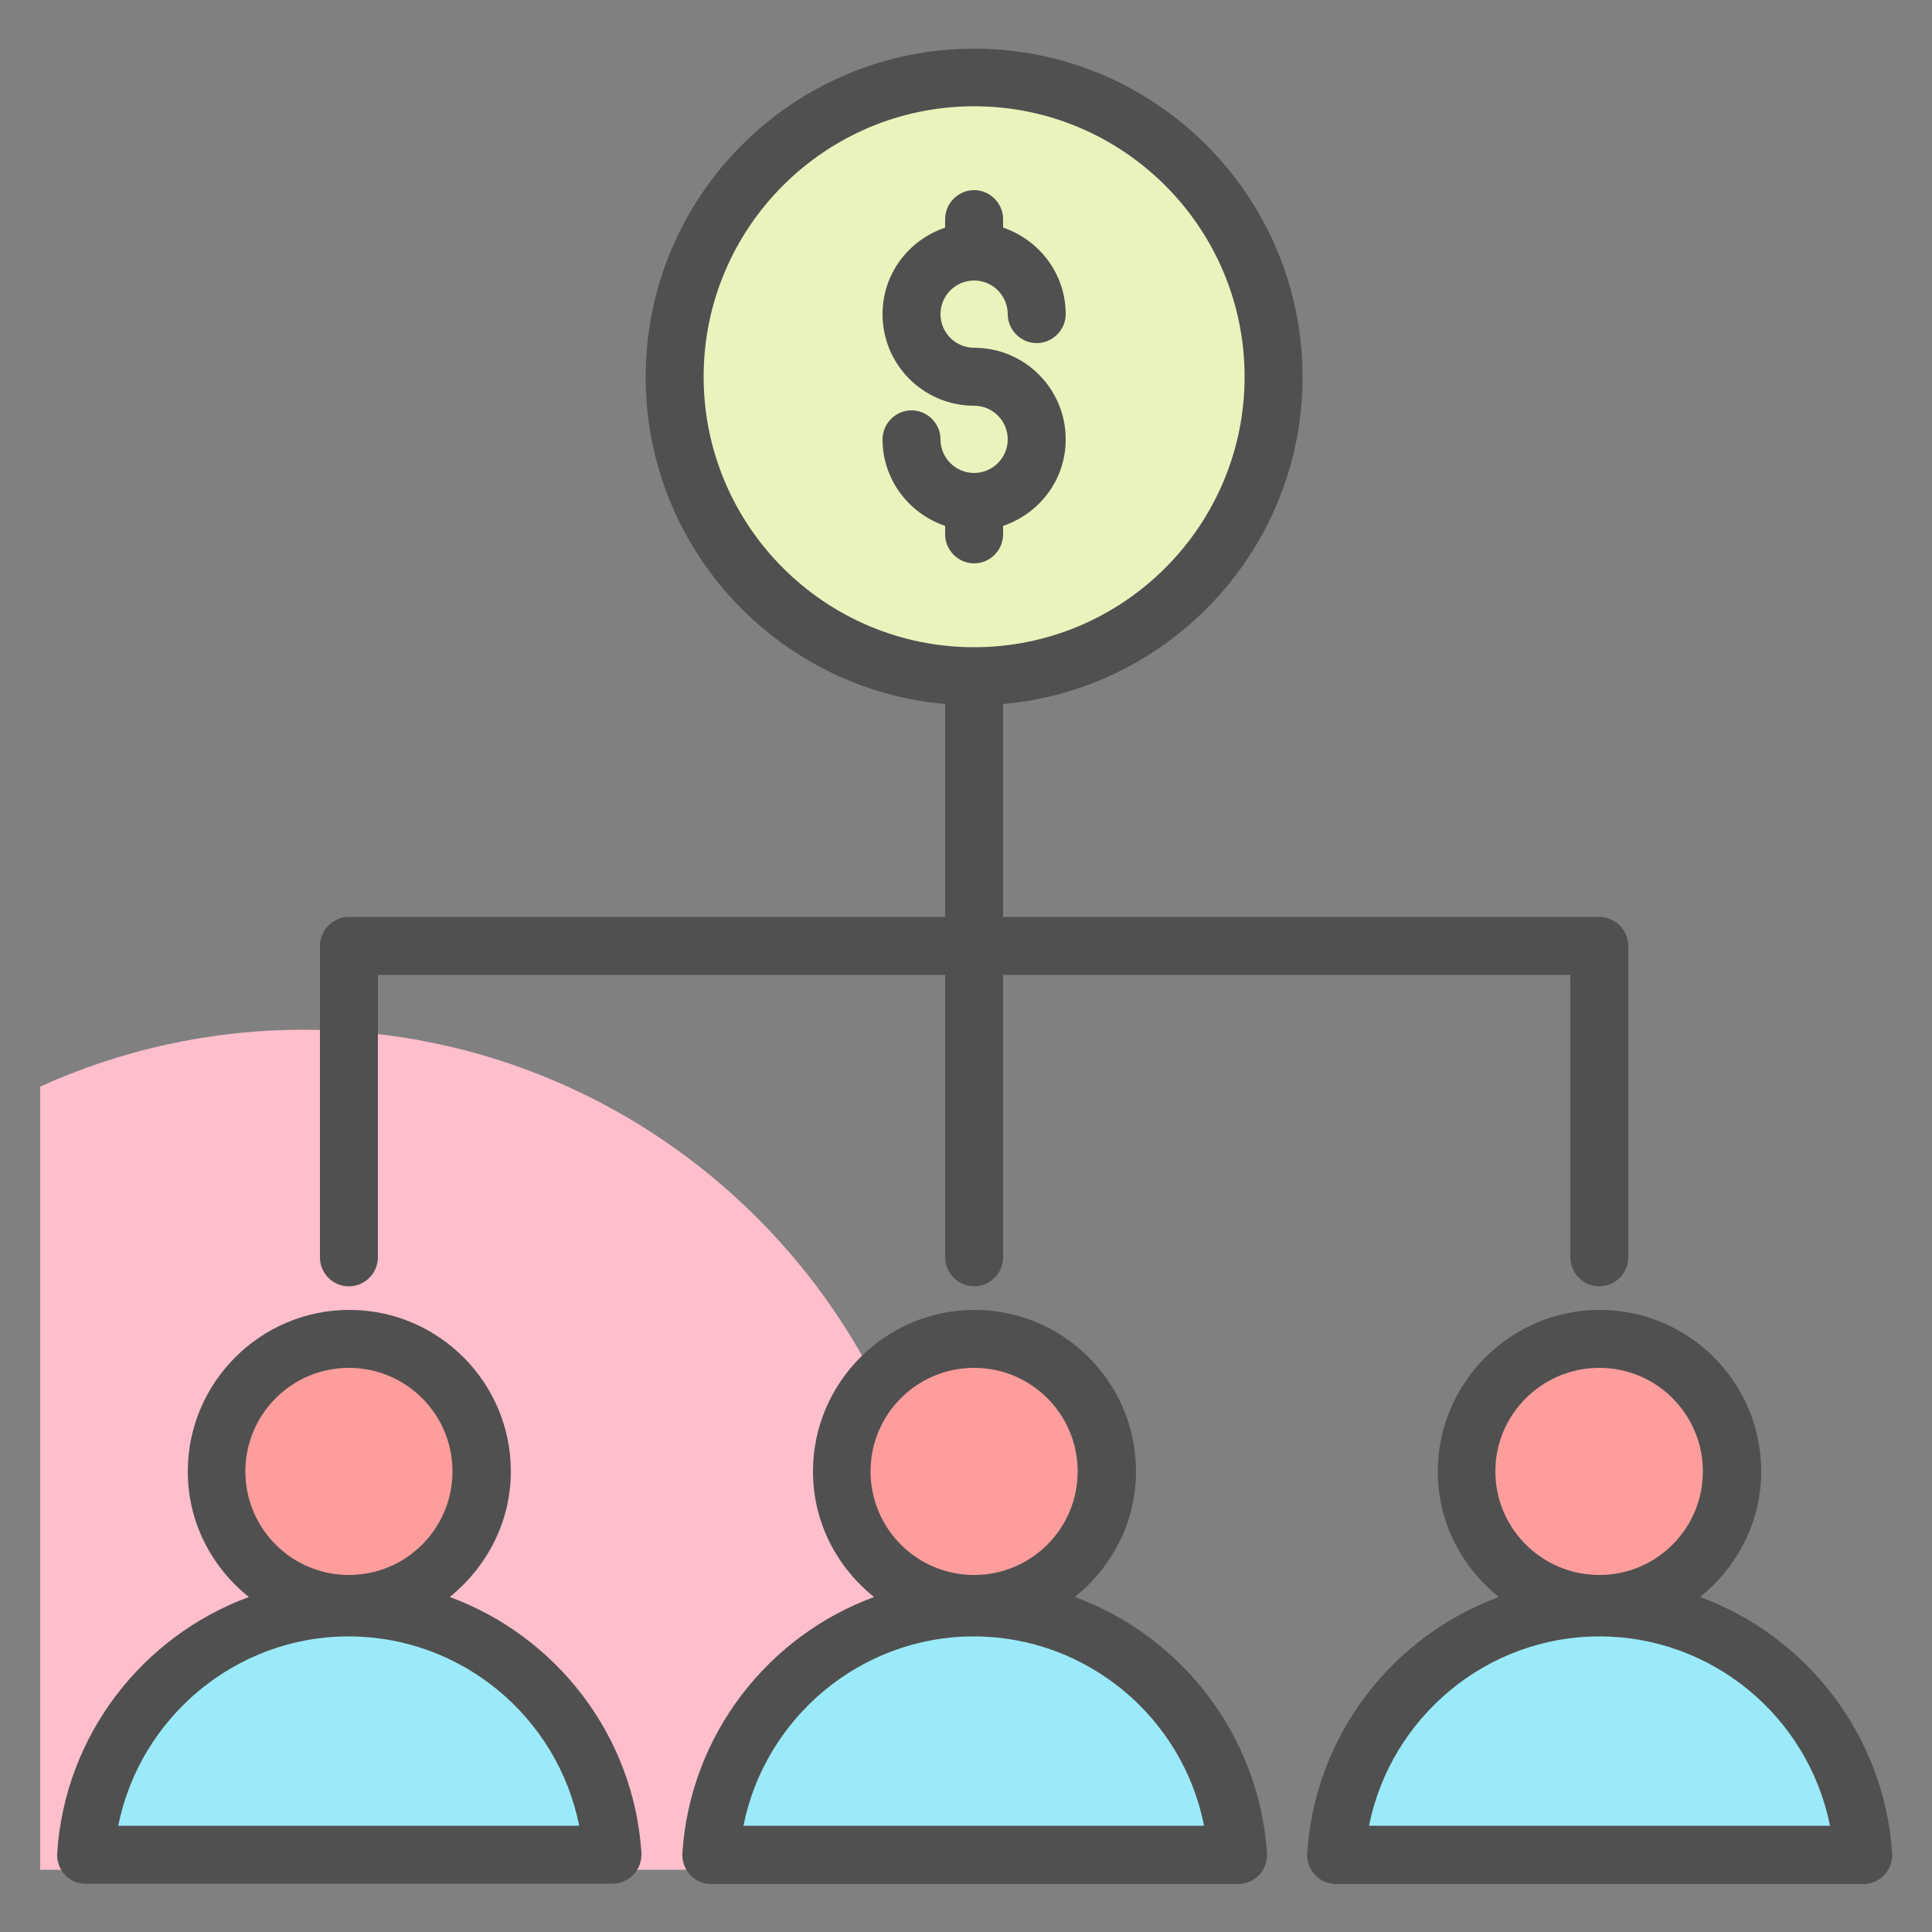
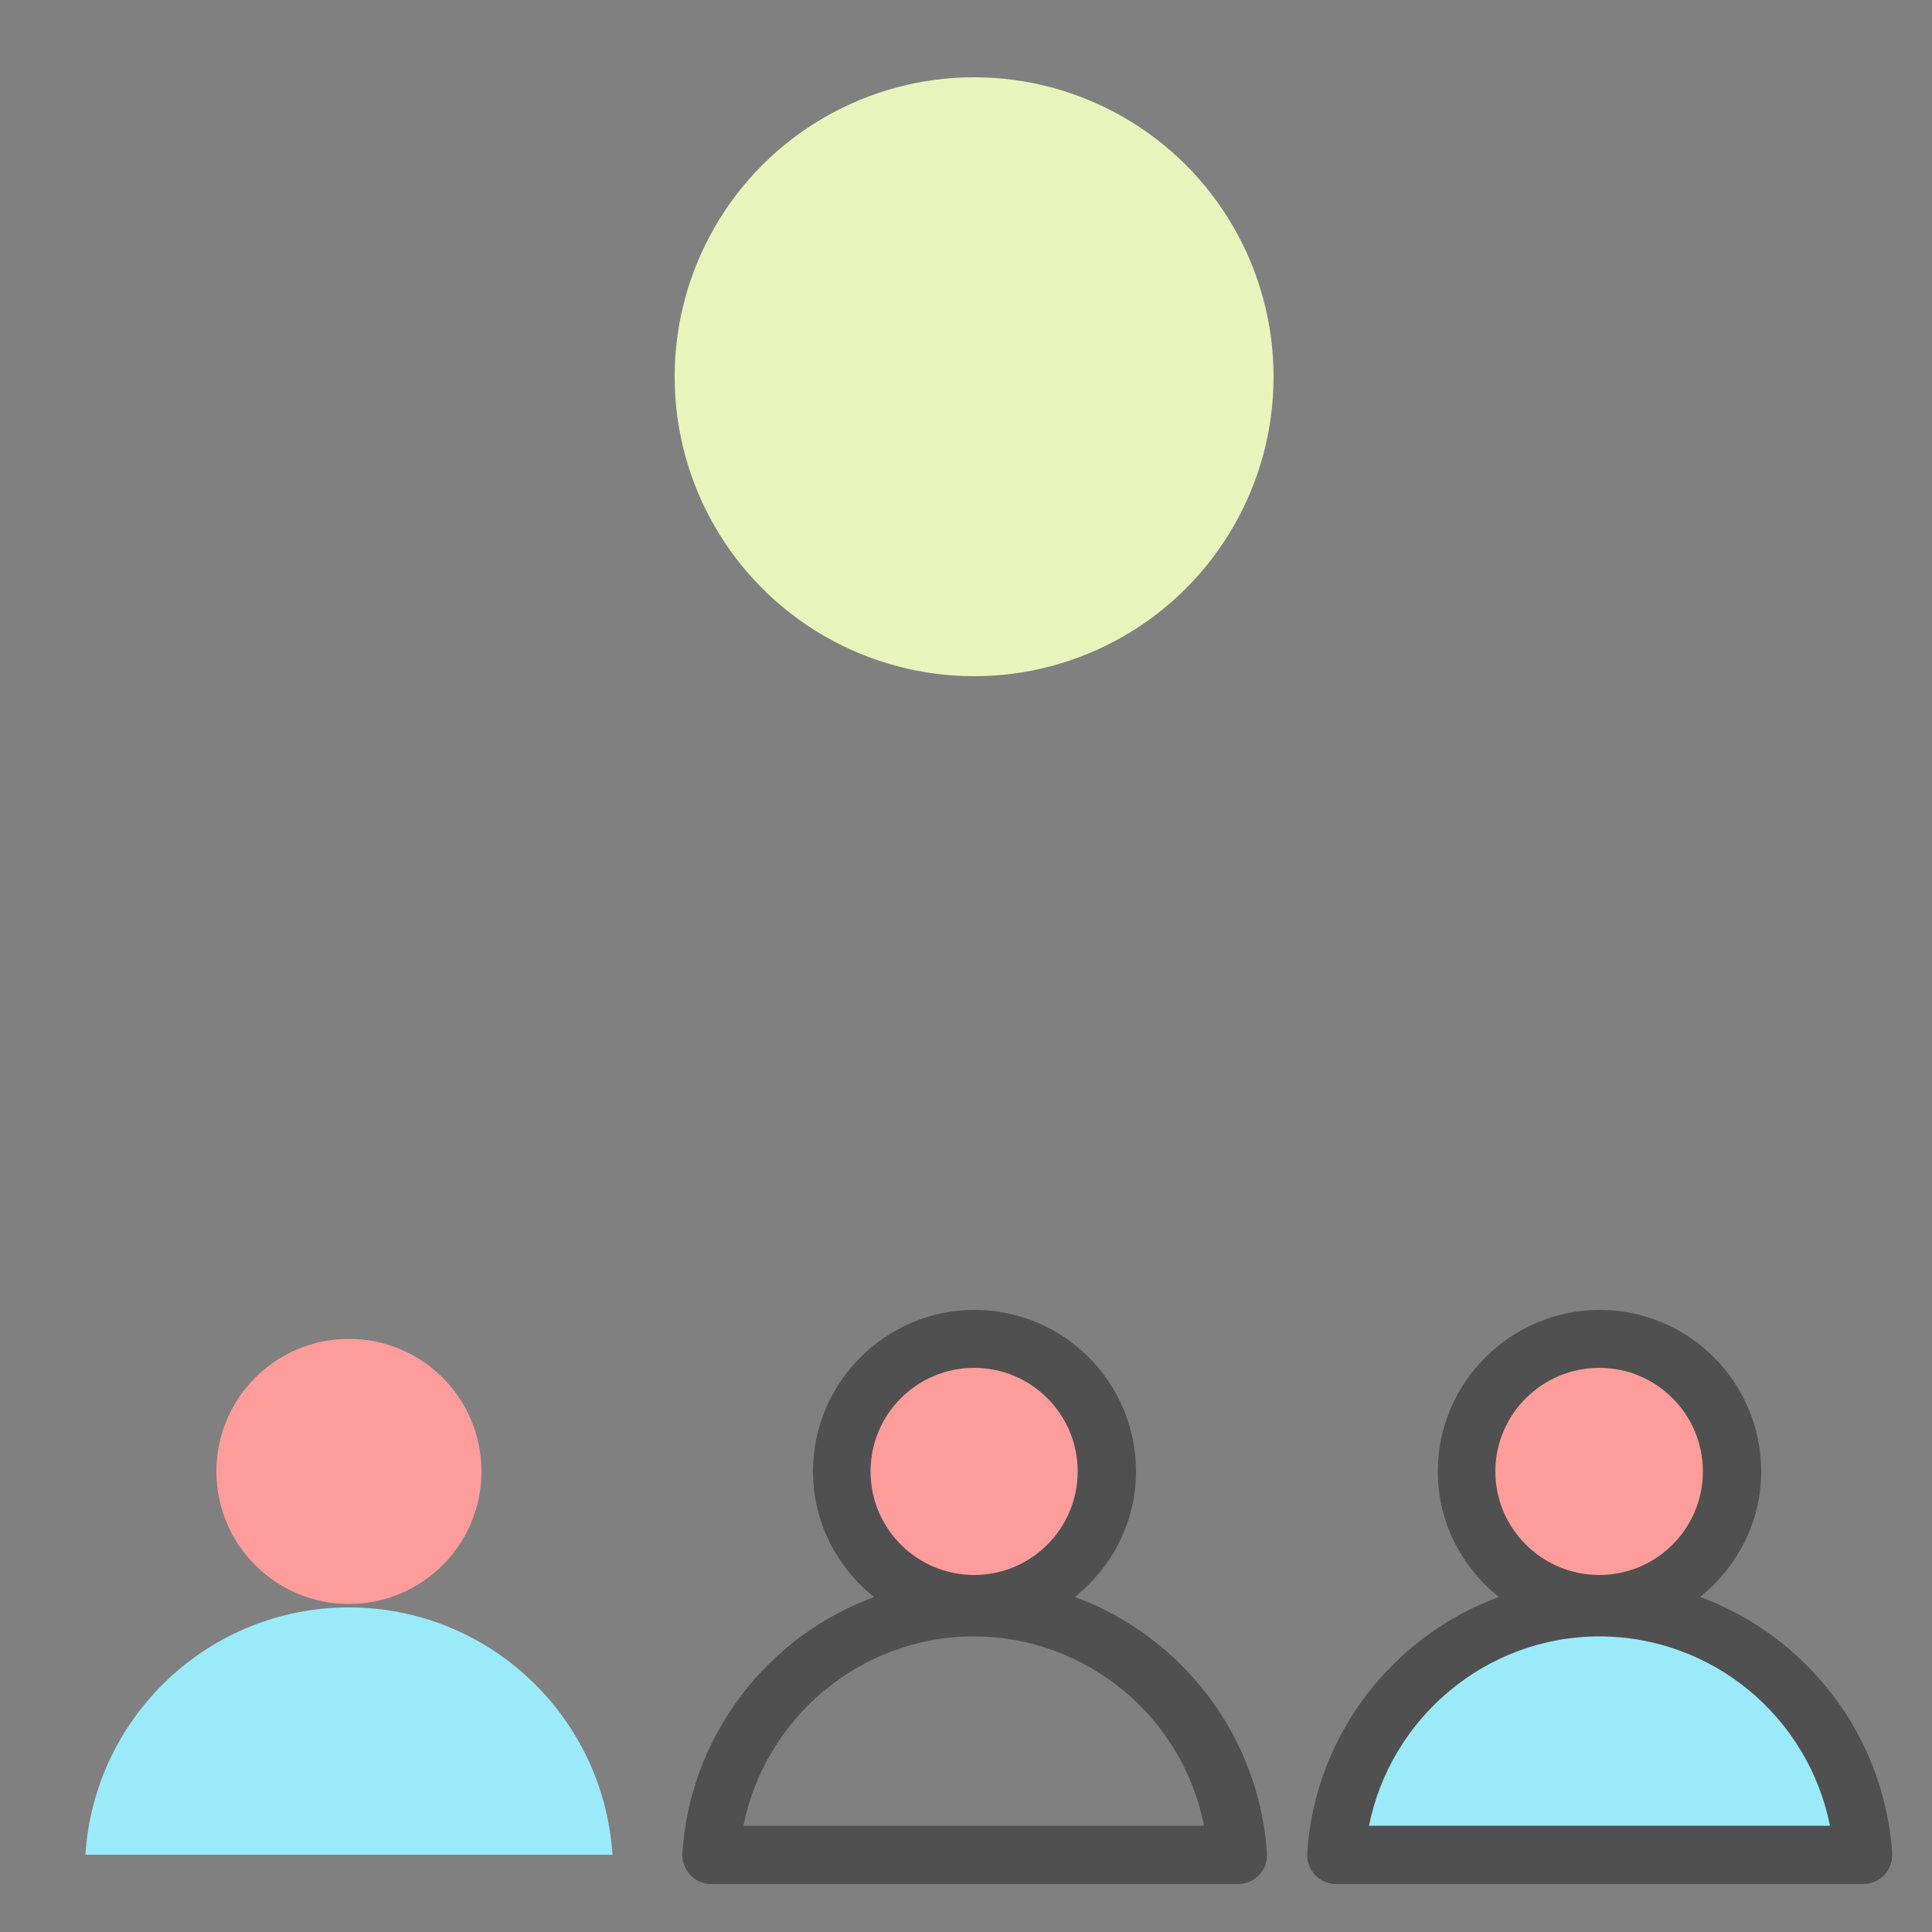
<svg xmlns="http://www.w3.org/2000/svg" id="Layer_1" style="enable-background:new 0 0 50 50;" version="1.1" viewBox="0 0 50 50" xml:space="preserve">
  <rect x="0" y="0" width="50" height="50" fill="#808080" stroke="none" />
  <style type="text/css">
	.st0{fill:#F0C4DB;}
	.st1{fill:#FF9D9C;}
	.st2{fill:#9BEAF9;}
	.st3{fill:#E9F4BC;}
	.st4{fill:#505050;}
	.st5{fill:#FEBECC;}
	.st6{fill:#FFFFFF;}
	.st7{fill:#FDE4A1;}
	.st8{fill:#FEE7B5;}
	.st9{fill:#CDF6FC;}
	.st10{fill:#F2C6DD;}
	.st11{opacity:0.1;}
</style>
  <g>
-     <path class="st5" d="M23.64,48.39c0.52-1.62,0.82-3.34,0.82-5.13c0-9.17-7.44-16.61-16.61-16.61c-2.43,0-4.73,0.53-6.81,1.47v20.27   H23.64z" />
    <g>
      <circle class="st1" cx="41.39" cy="38.08" r="3.43" />
-       <path class="st2" d="M48.21,48c-0.23-3.57-3.19-6.4-6.82-6.4c-3.63,0-6.59,2.83-6.82,6.4H48.21z" />
+       <path class="st2" d="M48.21,48c-0.23-3.57-3.19-6.4-6.82-6.4c-3.63,0-6.59,2.83-6.82,6.4z" />
      <circle class="st1" cx="25.21" cy="38.08" r="3.43" />
-       <path class="st2" d="M32.03,48c-0.23-3.57-3.19-6.4-6.82-6.4c-3.63,0-6.59,2.83-6.82,6.4H32.03z" />
      <circle class="st1" cx="9.03" cy="38.08" r="3.43" />
      <path class="st2" d="M15.85,48c-0.23-3.57-3.19-6.4-6.82-6.4c-3.63,0-6.59,2.83-6.82,6.4H15.85z" />
      <g>
        <circle class="st3" cx="25.21" cy="9.75" r="7.75" />
      </g>
    </g>
    <g>
      <path class="st4" d="M44,41.33c0.95-0.77,1.58-1.93,1.58-3.25c0-2.31-1.88-4.18-4.18-4.18s-4.19,1.88-4.19,4.18    c0,1.32,0.62,2.48,1.58,3.25c-2.74,1.01-4.76,3.56-4.96,6.63c-0.01,0.21,0.06,0.41,0.2,0.56c0.14,0.15,0.34,0.24,0.55,0.24h13.64    c0.21,0,0.41-0.09,0.55-0.24c0.14-0.15,0.21-0.35,0.2-0.56C48.76,44.89,46.74,42.34,44,41.33z M41.39,35.4    c1.48,0,2.68,1.2,2.68,2.68s-1.2,2.68-2.68,2.68s-2.69-1.2-2.69-2.68S39.91,35.4,41.39,35.4z M35.43,47.25    c0.56-2.8,3.04-4.9,5.96-4.9c2.93,0,5.41,2.09,5.97,4.9H35.43z" />
      <path class="st4" d="M27.82,41.33c0.95-0.77,1.58-1.93,1.58-3.25c0-2.31-1.88-4.18-4.18-4.18s-4.18,1.88-4.18,4.18    c0,1.32,0.62,2.48,1.58,3.25c-2.74,1.01-4.76,3.56-4.96,6.63c-0.01,0.21,0.06,0.41,0.2,0.56c0.14,0.15,0.34,0.24,0.55,0.24h13.63    c0.21,0,0.41-0.09,0.55-0.24c0.14-0.15,0.21-0.35,0.2-0.56C32.58,44.89,30.56,42.34,27.82,41.33z M25.21,35.4    c1.48,0,2.68,1.2,2.68,2.68s-1.2,2.68-2.68,2.68s-2.68-1.2-2.68-2.68S23.73,35.4,25.21,35.4z M19.24,47.25    c0.56-2.8,3.04-4.9,5.96-4.9s5.41,2.09,5.96,4.9H19.24z" />
-       <path class="st4" d="M11.64,41.33c0.95-0.77,1.58-1.93,1.58-3.25c0-2.31-1.88-4.18-4.18-4.18s-4.18,1.88-4.18,4.18    c0,1.32,0.62,2.48,1.58,3.25c-2.74,1.01-4.76,3.56-4.96,6.63c-0.01,0.21,0.06,0.41,0.2,0.56C1.8,48.66,2,48.75,2.21,48.75h13.64    c0.21,0,0.41-0.09,0.55-0.24c0.14-0.15,0.21-0.35,0.2-0.56C16.4,44.89,14.38,42.34,11.64,41.33z M9.03,35.4    c1.48,0,2.68,1.2,2.68,2.68s-1.2,2.68-2.68,2.68s-2.68-1.2-2.68-2.68S7.55,35.4,9.03,35.4z M3.06,47.25    c0.56-2.8,3.04-4.9,5.96-4.9c2.93,0,5.41,2.09,5.97,4.9H3.06z" />
-       <path class="st4" d="M9.03,33.29c0.41,0,0.75-0.34,0.75-0.75v-7.31h14.68v7.31c0,0.41,0.34,0.75,0.75,0.75s0.75-0.34,0.75-0.75    v-7.31h14.68v7.31c0,0.41,0.34,0.75,0.75,0.75s0.75-0.34,0.75-0.75v-8.06c0-0.41-0.34-0.75-0.75-0.75H25.96v-5.51    c4.33-0.38,7.75-4.03,7.75-8.46c0-4.69-3.81-8.5-8.5-8.5s-8.5,3.81-8.5,8.5c0,4.43,3.41,8.08,7.75,8.46v5.51H9.03    c-0.41,0-0.75,0.34-0.75,0.75v8.06C8.28,32.95,8.61,33.29,9.03,33.29z M18.21,9.75c0-3.86,3.14-7,7-7s7,3.14,7,7s-3.14,7-7,7    S18.21,13.61,18.21,9.75z" />
-       <path class="st4" d="M25.96,13.83v-0.22c0.94-0.32,1.62-1.19,1.62-2.24c0-1.31-1.06-2.37-2.37-2.37c-0.48,0-0.87-0.39-0.87-0.87    s0.39-0.87,0.87-0.87s0.87,0.39,0.87,0.87c0,0.41,0.34,0.75,0.75,0.75s0.75-0.34,0.75-0.75c0-1.04-0.68-1.92-1.62-2.24V5.67    c0-0.41-0.34-0.75-0.75-0.75s-0.75,0.34-0.75,0.75v0.22c-0.94,0.32-1.62,1.19-1.62,2.24c0,1.31,1.06,2.37,2.37,2.37    c0.48,0,0.87,0.39,0.87,0.87s-0.39,0.87-0.87,0.87s-0.87-0.39-0.87-0.87c0-0.41-0.34-0.75-0.75-0.75s-0.75,0.34-0.75,0.75    c0,1.04,0.68,1.92,1.62,2.24v0.22c0,0.41,0.34,0.75,0.75,0.75S25.96,14.24,25.96,13.83z" />
    </g>
  </g>
</svg>